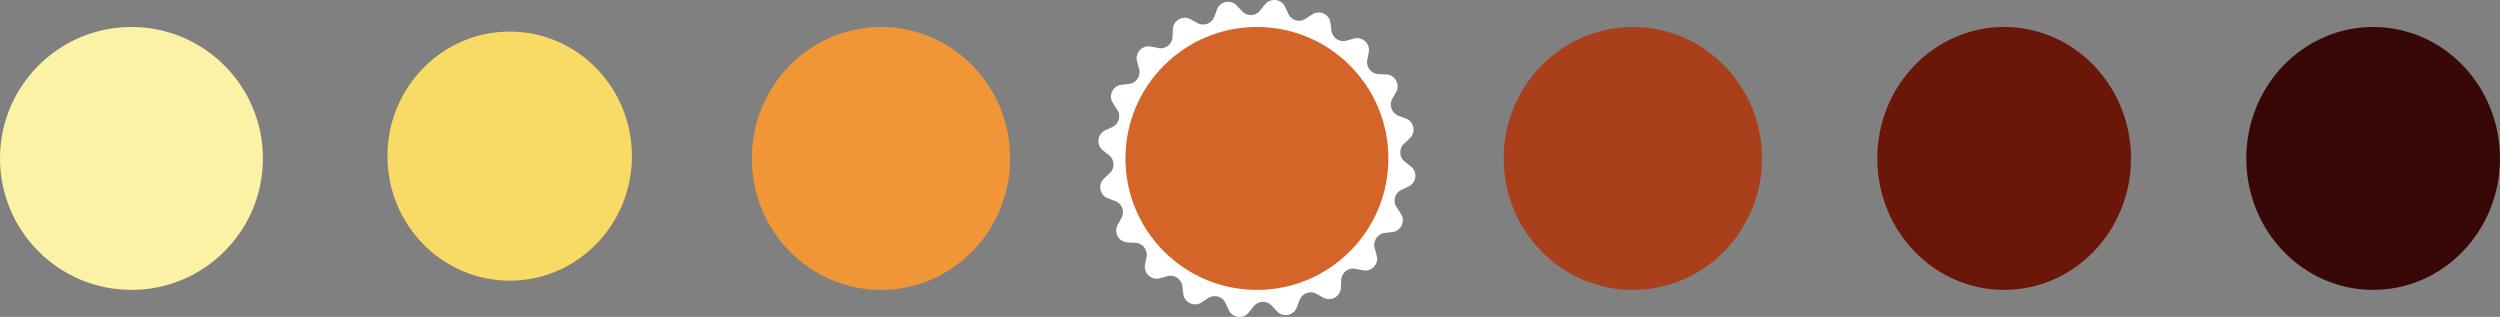
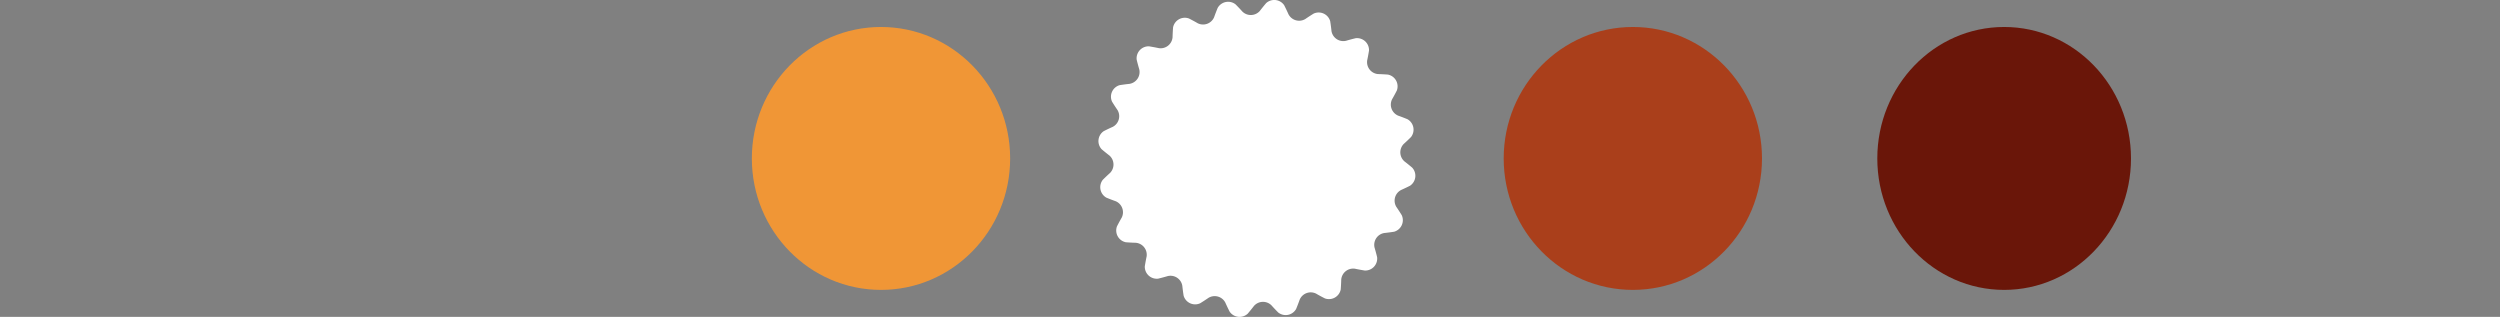
<svg xmlns="http://www.w3.org/2000/svg" width="542" height="68.697" viewBox="0 0 542 68.697">
  <rect x="0" y="0" width="542" height="68.697" fill="#808080" stroke="none" />
  <path id="Tracé_356" data-name="Tracé 356" d="M1399.521,440.708c.539-.236,1.414-.653,1.947-.928a2.6,2.6,0,0,0,.463-3.91c-.453-.392-1.208-1-1.677-1.357a2.6,2.6,0,0,1-.149-3.8c.439-.39,1.144-1.058,1.565-1.485a2.6,2.6,0,0,0-.768-3.861c-.552-.233-1.458-.581-2.014-.773a2.6,2.6,0,0,1-1.316-3.566c.3-.508.761-1.36,1.03-1.9a2.6,2.6,0,0,0-1.924-3.435c-.6-.051-1.566-.1-2.154-.113a2.6,2.6,0,0,1-2.354-2.985c.126-.574.3-1.529.394-2.121a2.6,2.6,0,0,0-2.892-2.672c-.583.136-1.521.388-2.083.559a2.6,2.6,0,0,1-3.161-2.112c-.058-.585-.184-1.548-.281-2.139a2.6,2.6,0,0,0-3.576-1.648c-.513.31-1.327.839-1.809,1.175a2.6,2.6,0,0,1-3.659-1.032c-.236-.539-.654-1.415-.929-1.947a2.6,2.6,0,0,0-3.91-.462c-.392.453-1,1.208-1.357,1.677a2.6,2.6,0,0,1-3.8.149c-.391-.44-1.059-1.144-1.485-1.565a2.6,2.6,0,0,0-3.862.768c-.232.552-.58,1.459-.773,2.014a2.6,2.6,0,0,1-3.567,1.316c-.507-.3-1.36-.761-1.9-1.03a2.6,2.6,0,0,0-3.435,1.924c-.051.6-.1,1.566-.113,2.154a2.6,2.6,0,0,1-2.985,2.353c-.574-.126-1.529-.3-2.121-.393a2.6,2.6,0,0,0-2.673,2.892c.137.584.388,1.521.559,2.084a2.6,2.6,0,0,1-2.111,3.161c-.585.058-1.548.184-2.139.281a2.6,2.6,0,0,0-1.648,3.575c.31.513.839,1.327,1.175,1.809a2.6,2.6,0,0,1-1.032,3.659c-.539.236-1.415.654-1.947.928a2.6,2.6,0,0,0-.463,3.91c.453.392,1.208,1,1.677,1.357a2.6,2.6,0,0,1,.149,3.8c-.439.391-1.144,1.058-1.565,1.485a2.6,2.6,0,0,0,.768,3.862c.552.233,1.458.58,2.014.773a2.6,2.6,0,0,1,1.316,3.566c-.3.507-.76,1.36-1.03,1.9a2.6,2.6,0,0,0,1.924,3.435c.6.051,1.566.1,2.154.113a2.6,2.6,0,0,1,2.353,2.985c-.126.574-.3,1.529-.393,2.121a2.6,2.6,0,0,0,2.891,2.673c.583-.136,1.521-.388,2.084-.559a2.6,2.6,0,0,1,3.161,2.112c.058.585.184,1.547.282,2.139a2.6,2.6,0,0,0,3.576,1.648c.513-.31,1.326-.839,1.808-1.175a2.6,2.6,0,0,1,3.659,1.031c.236.539.654,1.415.928,1.948a2.6,2.6,0,0,0,3.91.463c.391-.453,1-1.207,1.357-1.676a2.6,2.6,0,0,1,3.8-.15c.391.44,1.058,1.144,1.485,1.565a2.6,2.6,0,0,0,3.862-.768c.232-.552.58-1.459.773-2.014a2.6,2.6,0,0,1,3.566-1.316c.507.3,1.36.761,1.9,1.03a2.6,2.6,0,0,0,3.435-1.924c.05-.6.1-1.566.112-2.154a2.6,2.6,0,0,1,2.986-2.353c.574.126,1.529.3,2.121.393a2.6,2.6,0,0,0,2.673-2.892c-.137-.584-.388-1.521-.558-2.084a2.6,2.6,0,0,1,2.112-3.161c.585-.058,1.548-.184,2.139-.281a2.6,2.6,0,0,0,1.648-3.575c-.31-.513-.839-1.327-1.175-1.809a2.6,2.6,0,0,1,1.031-3.659Z" transform="translate(-1095.762 -399.519)" fill="#fff" />
-   <circle id="Ellipse_17" data-name="Ellipse 17" cx="28.5" cy="28.5" r="28.5" transform="translate(0 5.849)" fill="#fbf2a5" />
-   <ellipse id="Ellipse_18" data-name="Ellipse 18" cx="26.5" cy="27" rx="26.5" ry="27" transform="translate(84 6.849)" fill="#f8db65" />
  <ellipse id="Ellipse_19" data-name="Ellipse 19" cx="28" cy="28.5" rx="28" ry="28.5" transform="translate(163 5.849)" fill="#f09636" />
-   <circle id="Ellipse_20" data-name="Ellipse 20" cx="28.5" cy="28.5" r="28.5" transform="translate(244 5.849)" fill="#d56428" />
  <ellipse id="Ellipse_21" data-name="Ellipse 21" cx="28" cy="28.5" rx="28" ry="28.5" transform="translate(326 5.849)" fill="#aa3f1b" />
  <ellipse id="Ellipse_22" data-name="Ellipse 22" cx="27.5" cy="28.5" rx="27.5" ry="28.5" transform="translate(407 5.849)" fill="#6a1609" />
-   <ellipse id="Ellipse_23" data-name="Ellipse 23" cx="27.5" cy="28.5" rx="27.5" ry="28.5" transform="translate(487 5.849)" fill="#380806" />
</svg>